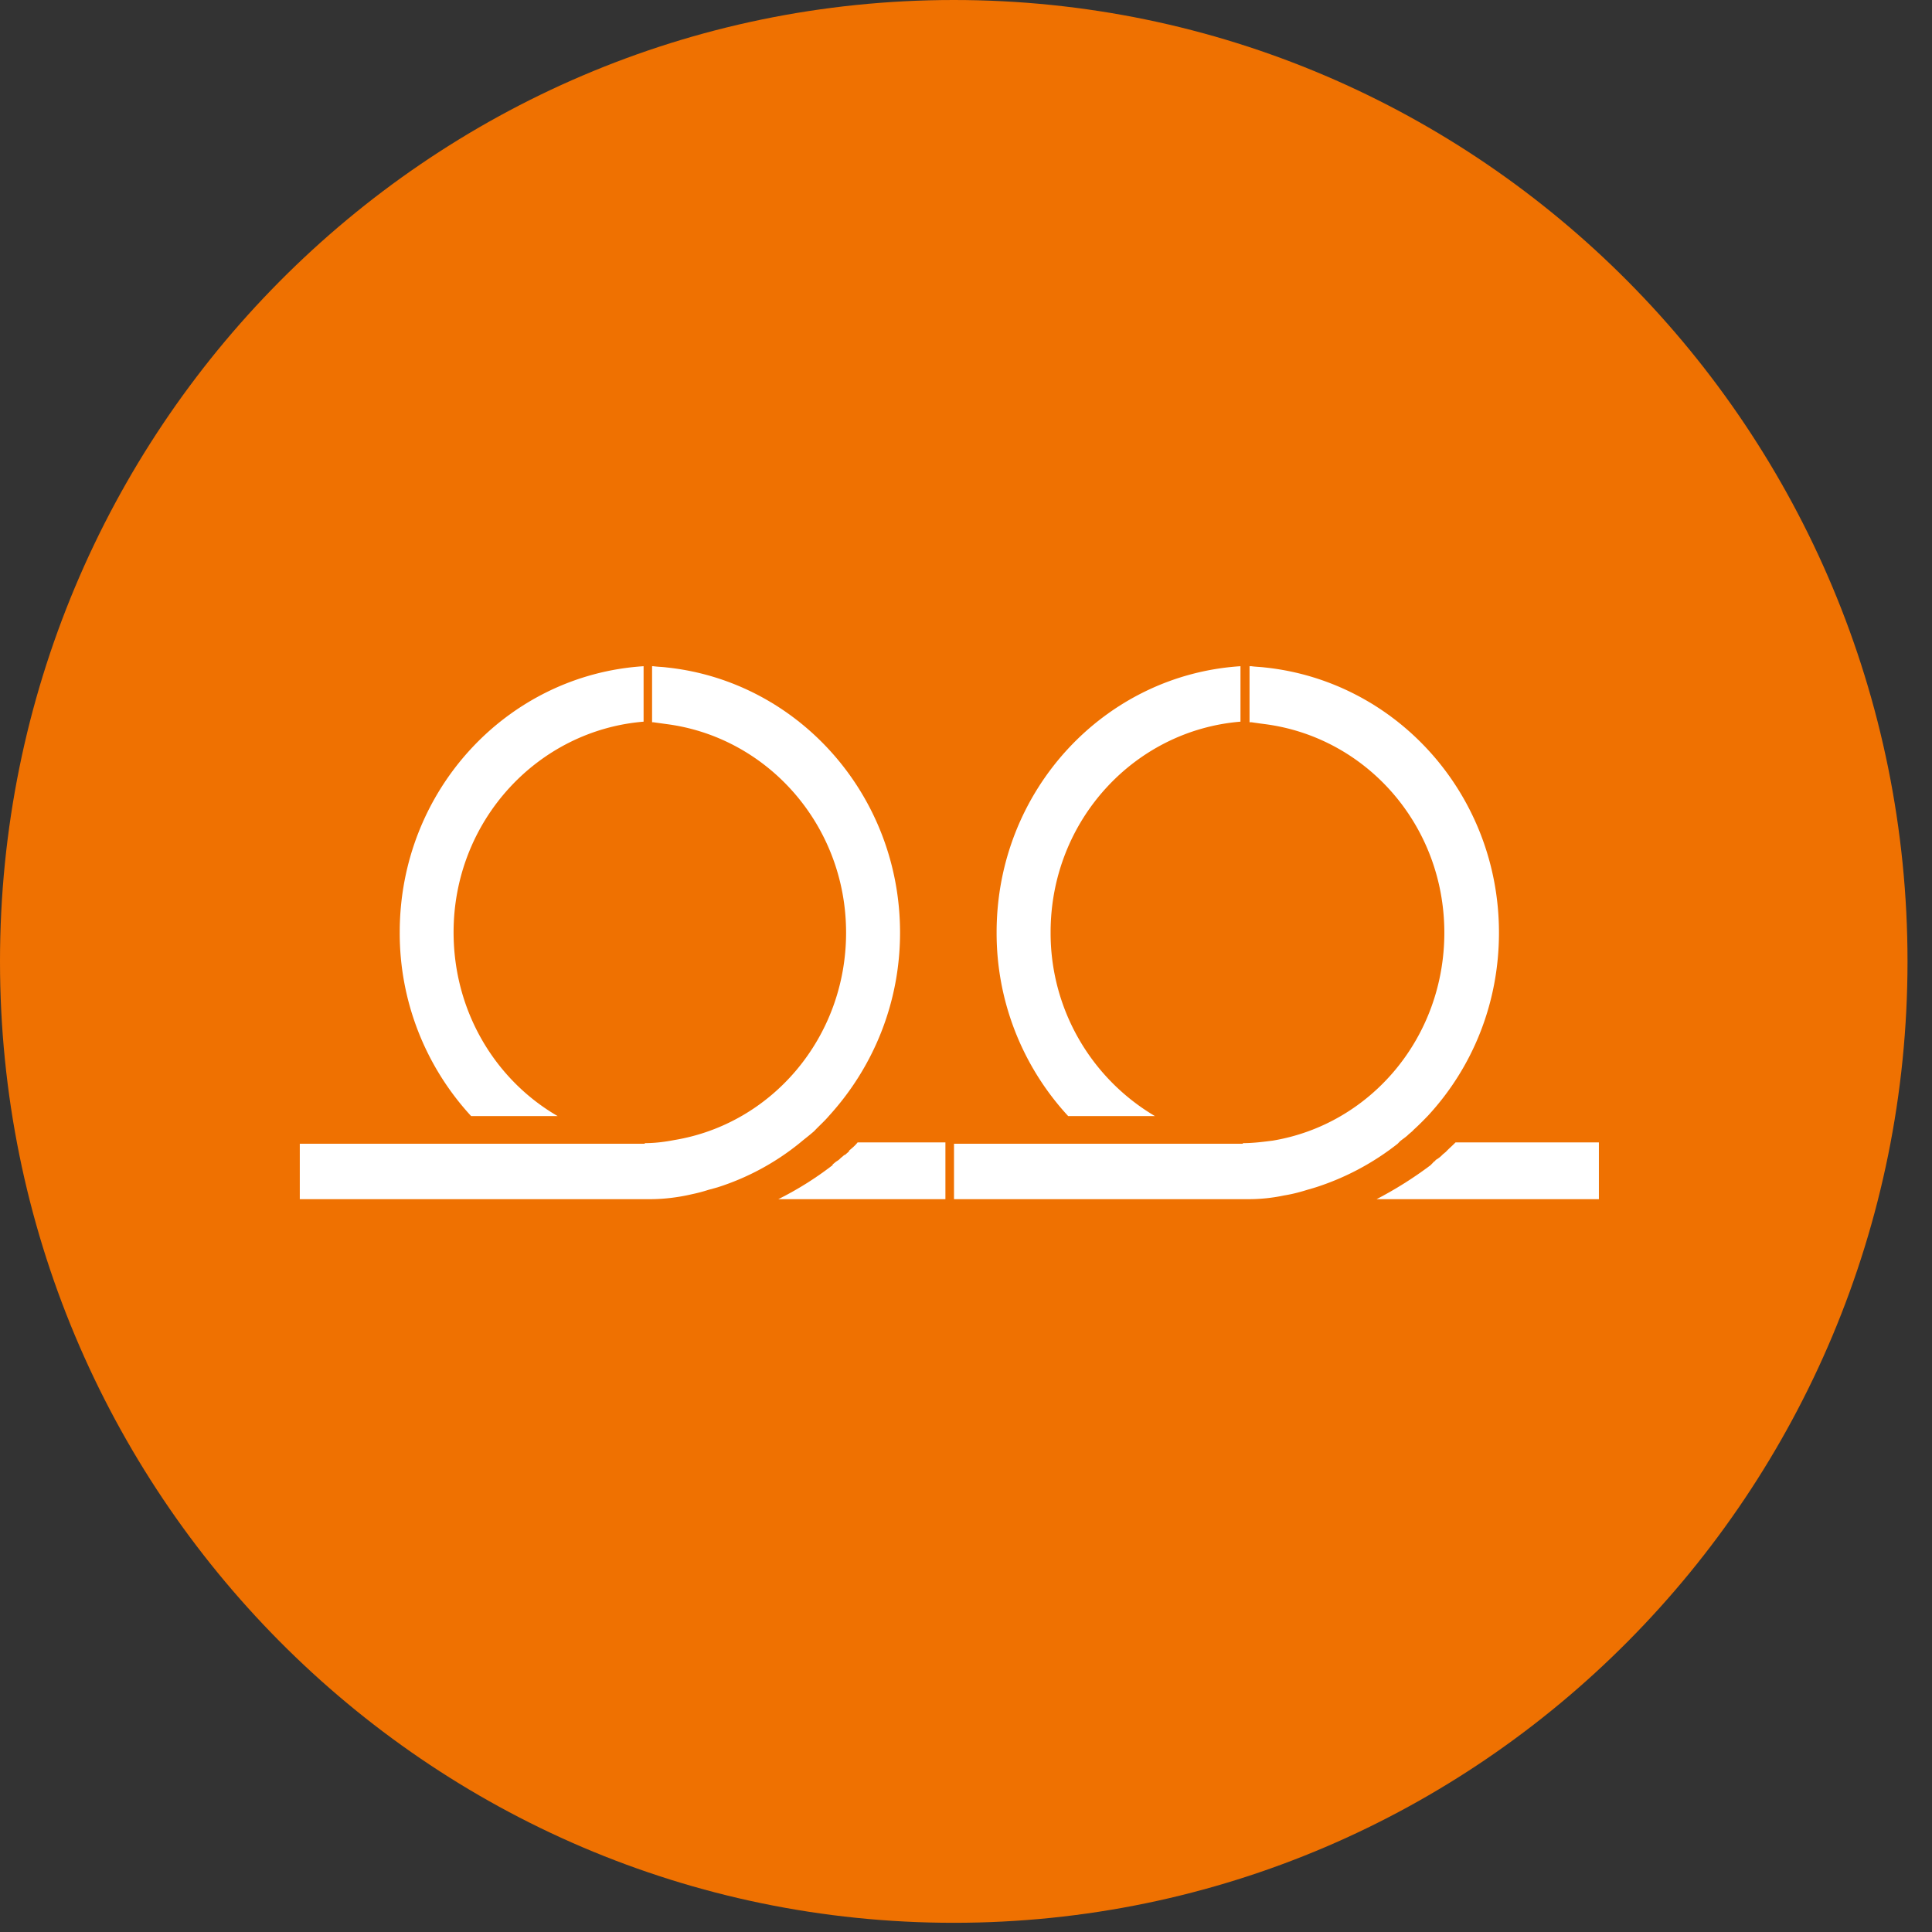
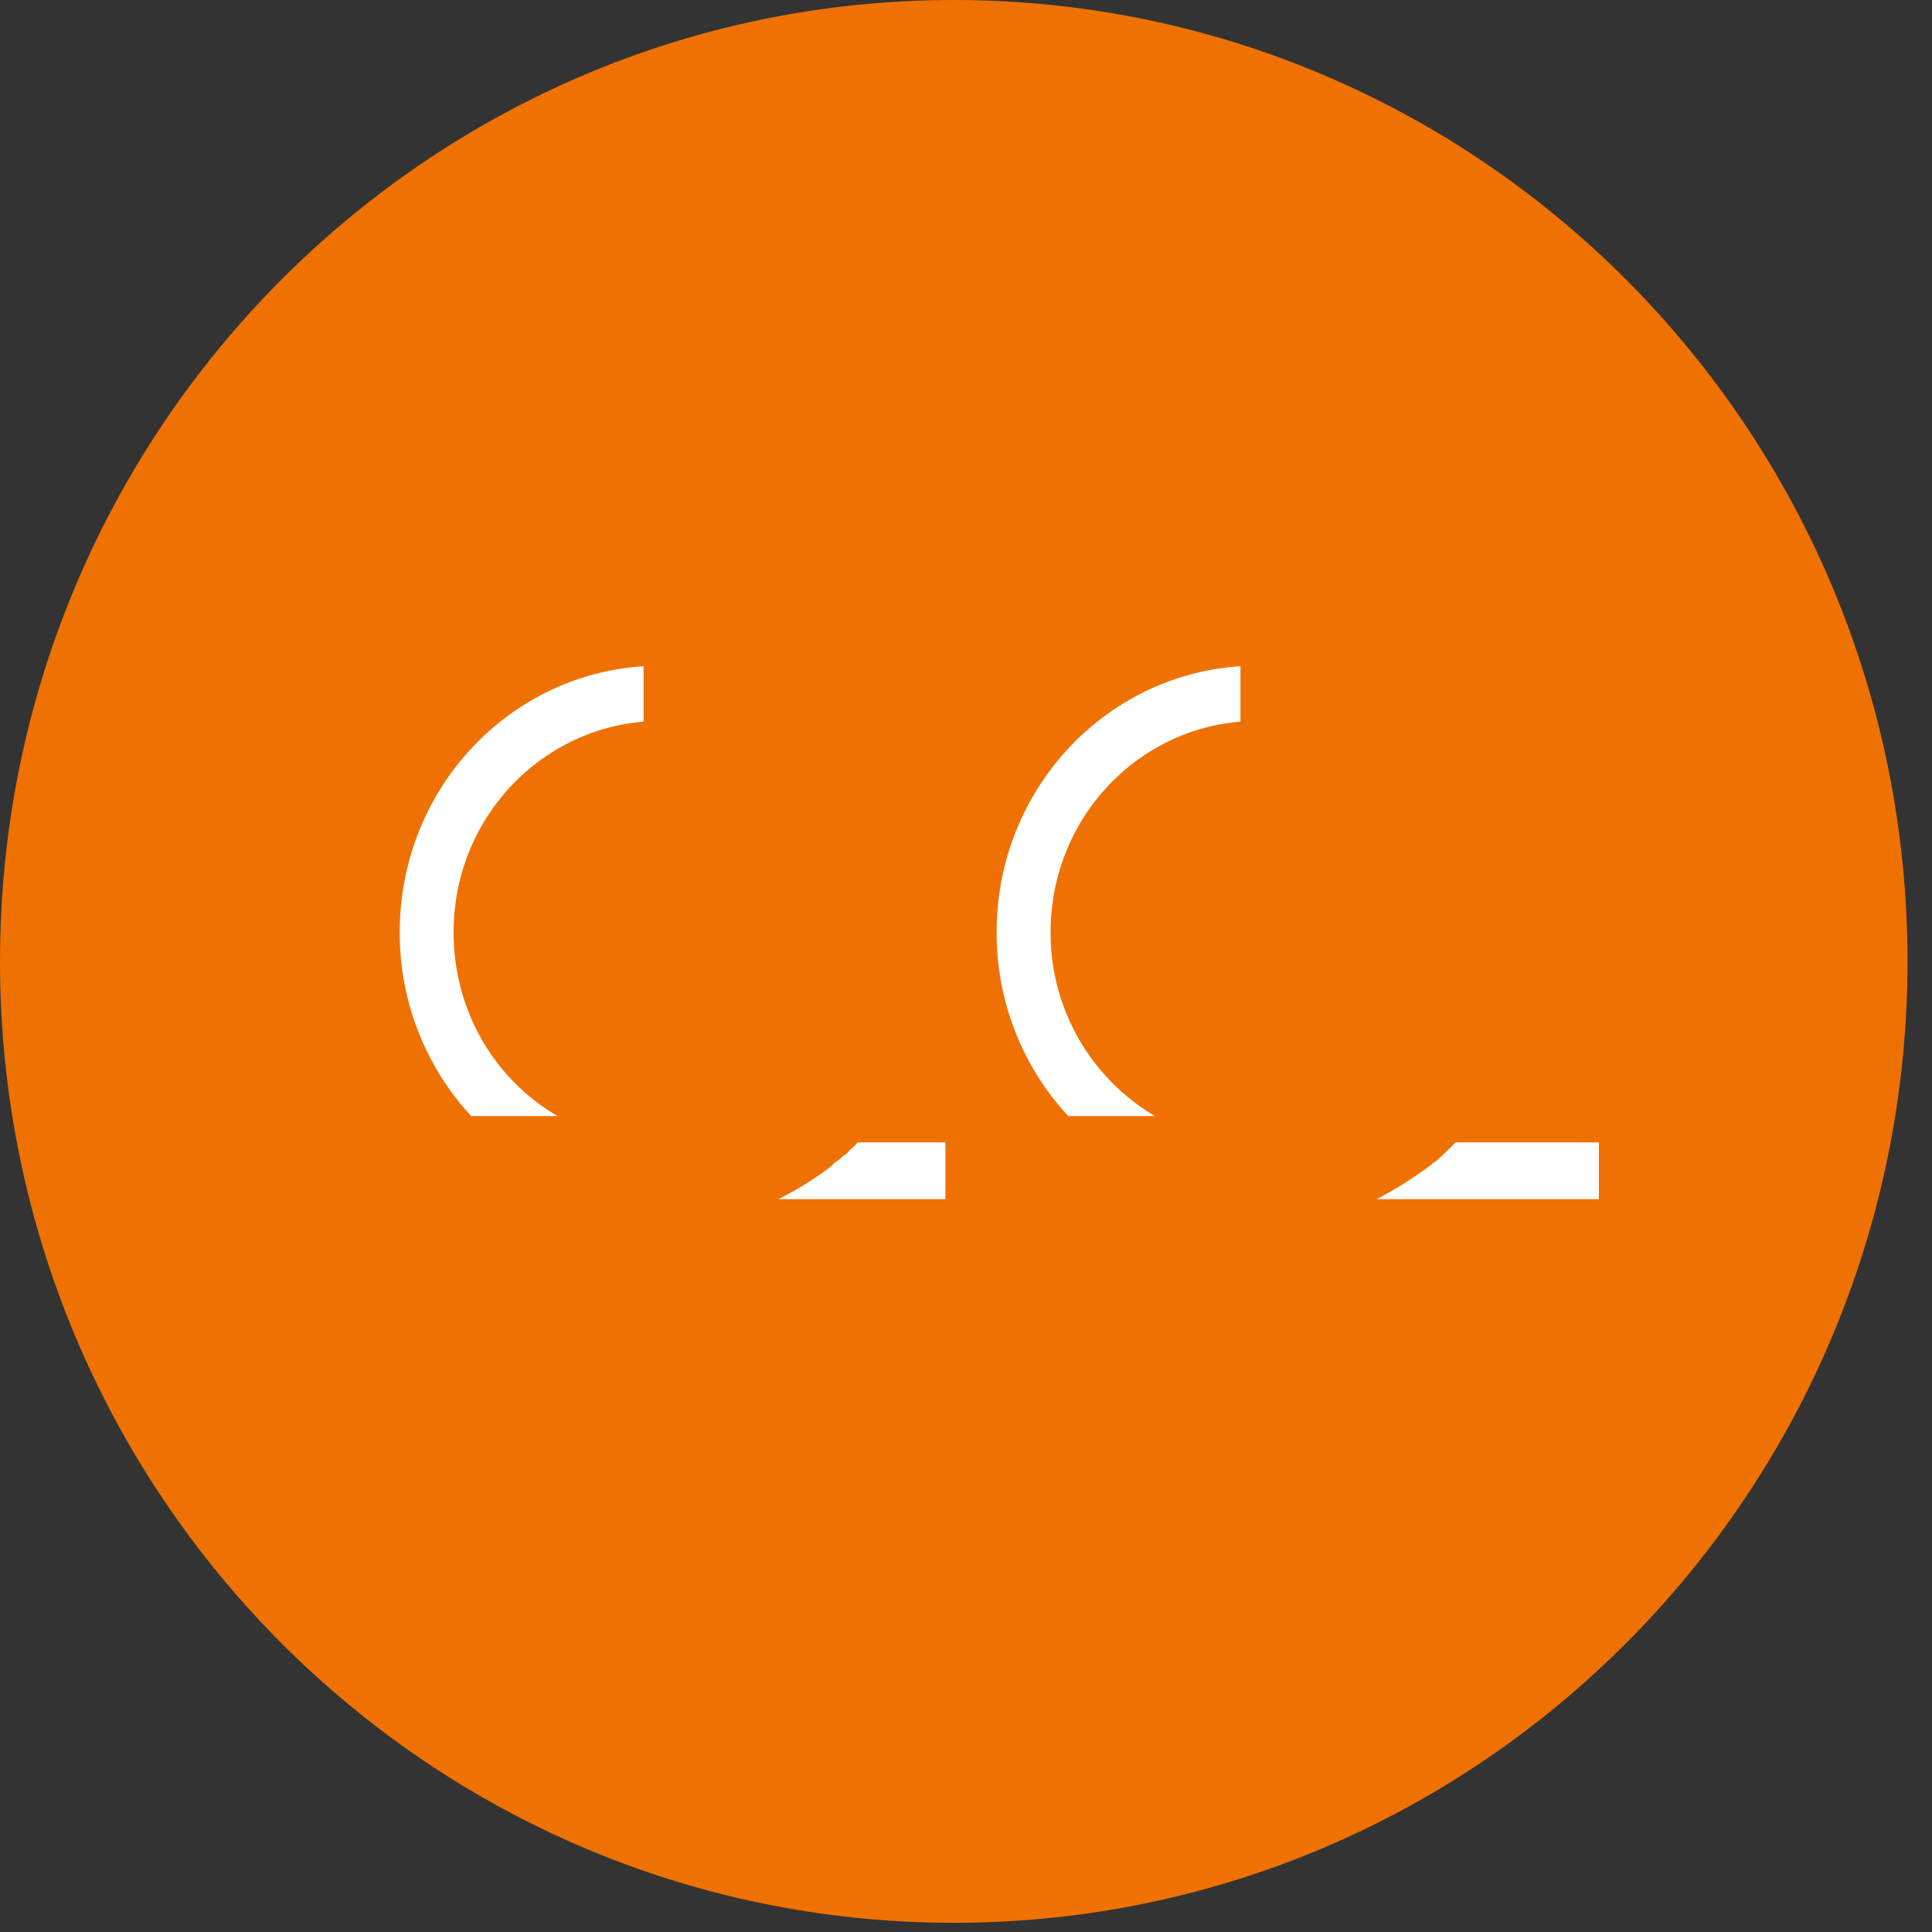
<svg xmlns="http://www.w3.org/2000/svg" width="58" height="58">
  <rect width="100%" height="100%" fill="#333333" stroke="none" />
  <g fill="none" fill-rule="evenodd">
    <path d="M0 28.862C0 12.926 12.823 0 28.633 0c15.81 0 28.632 12.926 28.632 28.862 0 15.936-12.823 28.862-28.632 28.862C12.823 57.724 0 44.798 0 28.862" fill="#EF7101" />
    <g transform="translate(9 20)" fill="#FFF">
-       <path d="M34.696 14.296H39V16h-6.674a11.602 11.602 0 0 0 1.623-1.022l.036-.038.037-.038.036-.038c.018 0 .037-.019.037-.038a.86.86 0 0 0 .218-.17l.092-.076.018-.019c.091-.095.182-.17.273-.265zm-17.95 0h2.636V16h-5.016a9.854 9.854 0 0 0 1.63-1.022v-.02l.091-.075c.055-.038.092-.057.128-.095.037-.038.092-.075.128-.113h.019l.11-.095.018-.019v-.019c.091-.076.183-.151.256-.246zM28.24 0v1.665c-3.187.262-5.7 2.974-5.7 6.323a6.378 6.378 0 0 0 3.133 5.518h-2.605a8.087 8.087 0 0 1-2.149-5.518C20.92 3.723 24.161.262 28.24 0zM10.321 0v1.665c-3.179.262-5.704 2.974-5.704 6.323 0 2.376 1.253 4.434 3.125 5.518H5.144A8.098 8.098 0 0 1 3 7.988C3 3.723 6.234.262 10.321 0z" />
-       <path d="M28.512 0h.055c.128.019.255.019.4.037C32.922.45 36 3.85 36 8c0 2.13-.802 4.056-2.132 5.495-.145.15-.273.28-.419.412l-.054.056-.11.093c-.072.075-.163.13-.255.206l-.072.074a7.843 7.843 0 0 1-2.46 1.309l-.255.075c-.237.074-.455.13-.692.168a5.12 5.12 0 0 1-1.075.112h-.292-.345-8.199v-1.664h8.672v-.018c.31 0 .601-.038.893-.075 2.933-.486 5.155-3.084 5.155-6.243 0-3.234-2.35-5.87-5.392-6.262a21.613 21.613 0 0 1-.401-.056h-.055V0zM10.576 0h.036c.127.019.273.019.4.037C14.944.45 18.02 3.85 18.02 8c0 2.13-.819 4.056-2.13 5.495-.127.15-.272.28-.4.412l-.054.056-.11.093c-.09.075-.163.13-.255.206l-.09.074a7.553 7.553 0 0 1-2.44 1.309l-.273.075a4.777 4.777 0 0 1-.491.13c-.4.094-.837.15-1.256.15h-.291-.328H0v-1.664h10.357v-.018c.31 0 .6-.038.892-.094C14.179 13.738 16.4 11.14 16.4 8c0-3.234-2.366-5.87-5.388-6.262-.127-.018-.273-.037-.4-.056h-.036V0z" />
+       <path d="M34.696 14.296H39V16h-6.674a11.602 11.602 0 0 0 1.623-1.022c.018 0 .037-.019.037-.038a.86.86 0 0 0 .218-.17l.092-.076.018-.019c.091-.095.182-.17.273-.265zm-17.95 0h2.636V16h-5.016a9.854 9.854 0 0 0 1.63-1.022v-.02l.091-.075c.055-.038.092-.057.128-.095.037-.038.092-.075.128-.113h.019l.11-.095.018-.019v-.019c.091-.076.183-.151.256-.246zM28.24 0v1.665c-3.187.262-5.7 2.974-5.7 6.323a6.378 6.378 0 0 0 3.133 5.518h-2.605a8.087 8.087 0 0 1-2.149-5.518C20.92 3.723 24.161.262 28.24 0zM10.321 0v1.665c-3.179.262-5.704 2.974-5.704 6.323 0 2.376 1.253 4.434 3.125 5.518H5.144A8.098 8.098 0 0 1 3 7.988C3 3.723 6.234.262 10.321 0z" />
    </g>
  </g>
</svg>